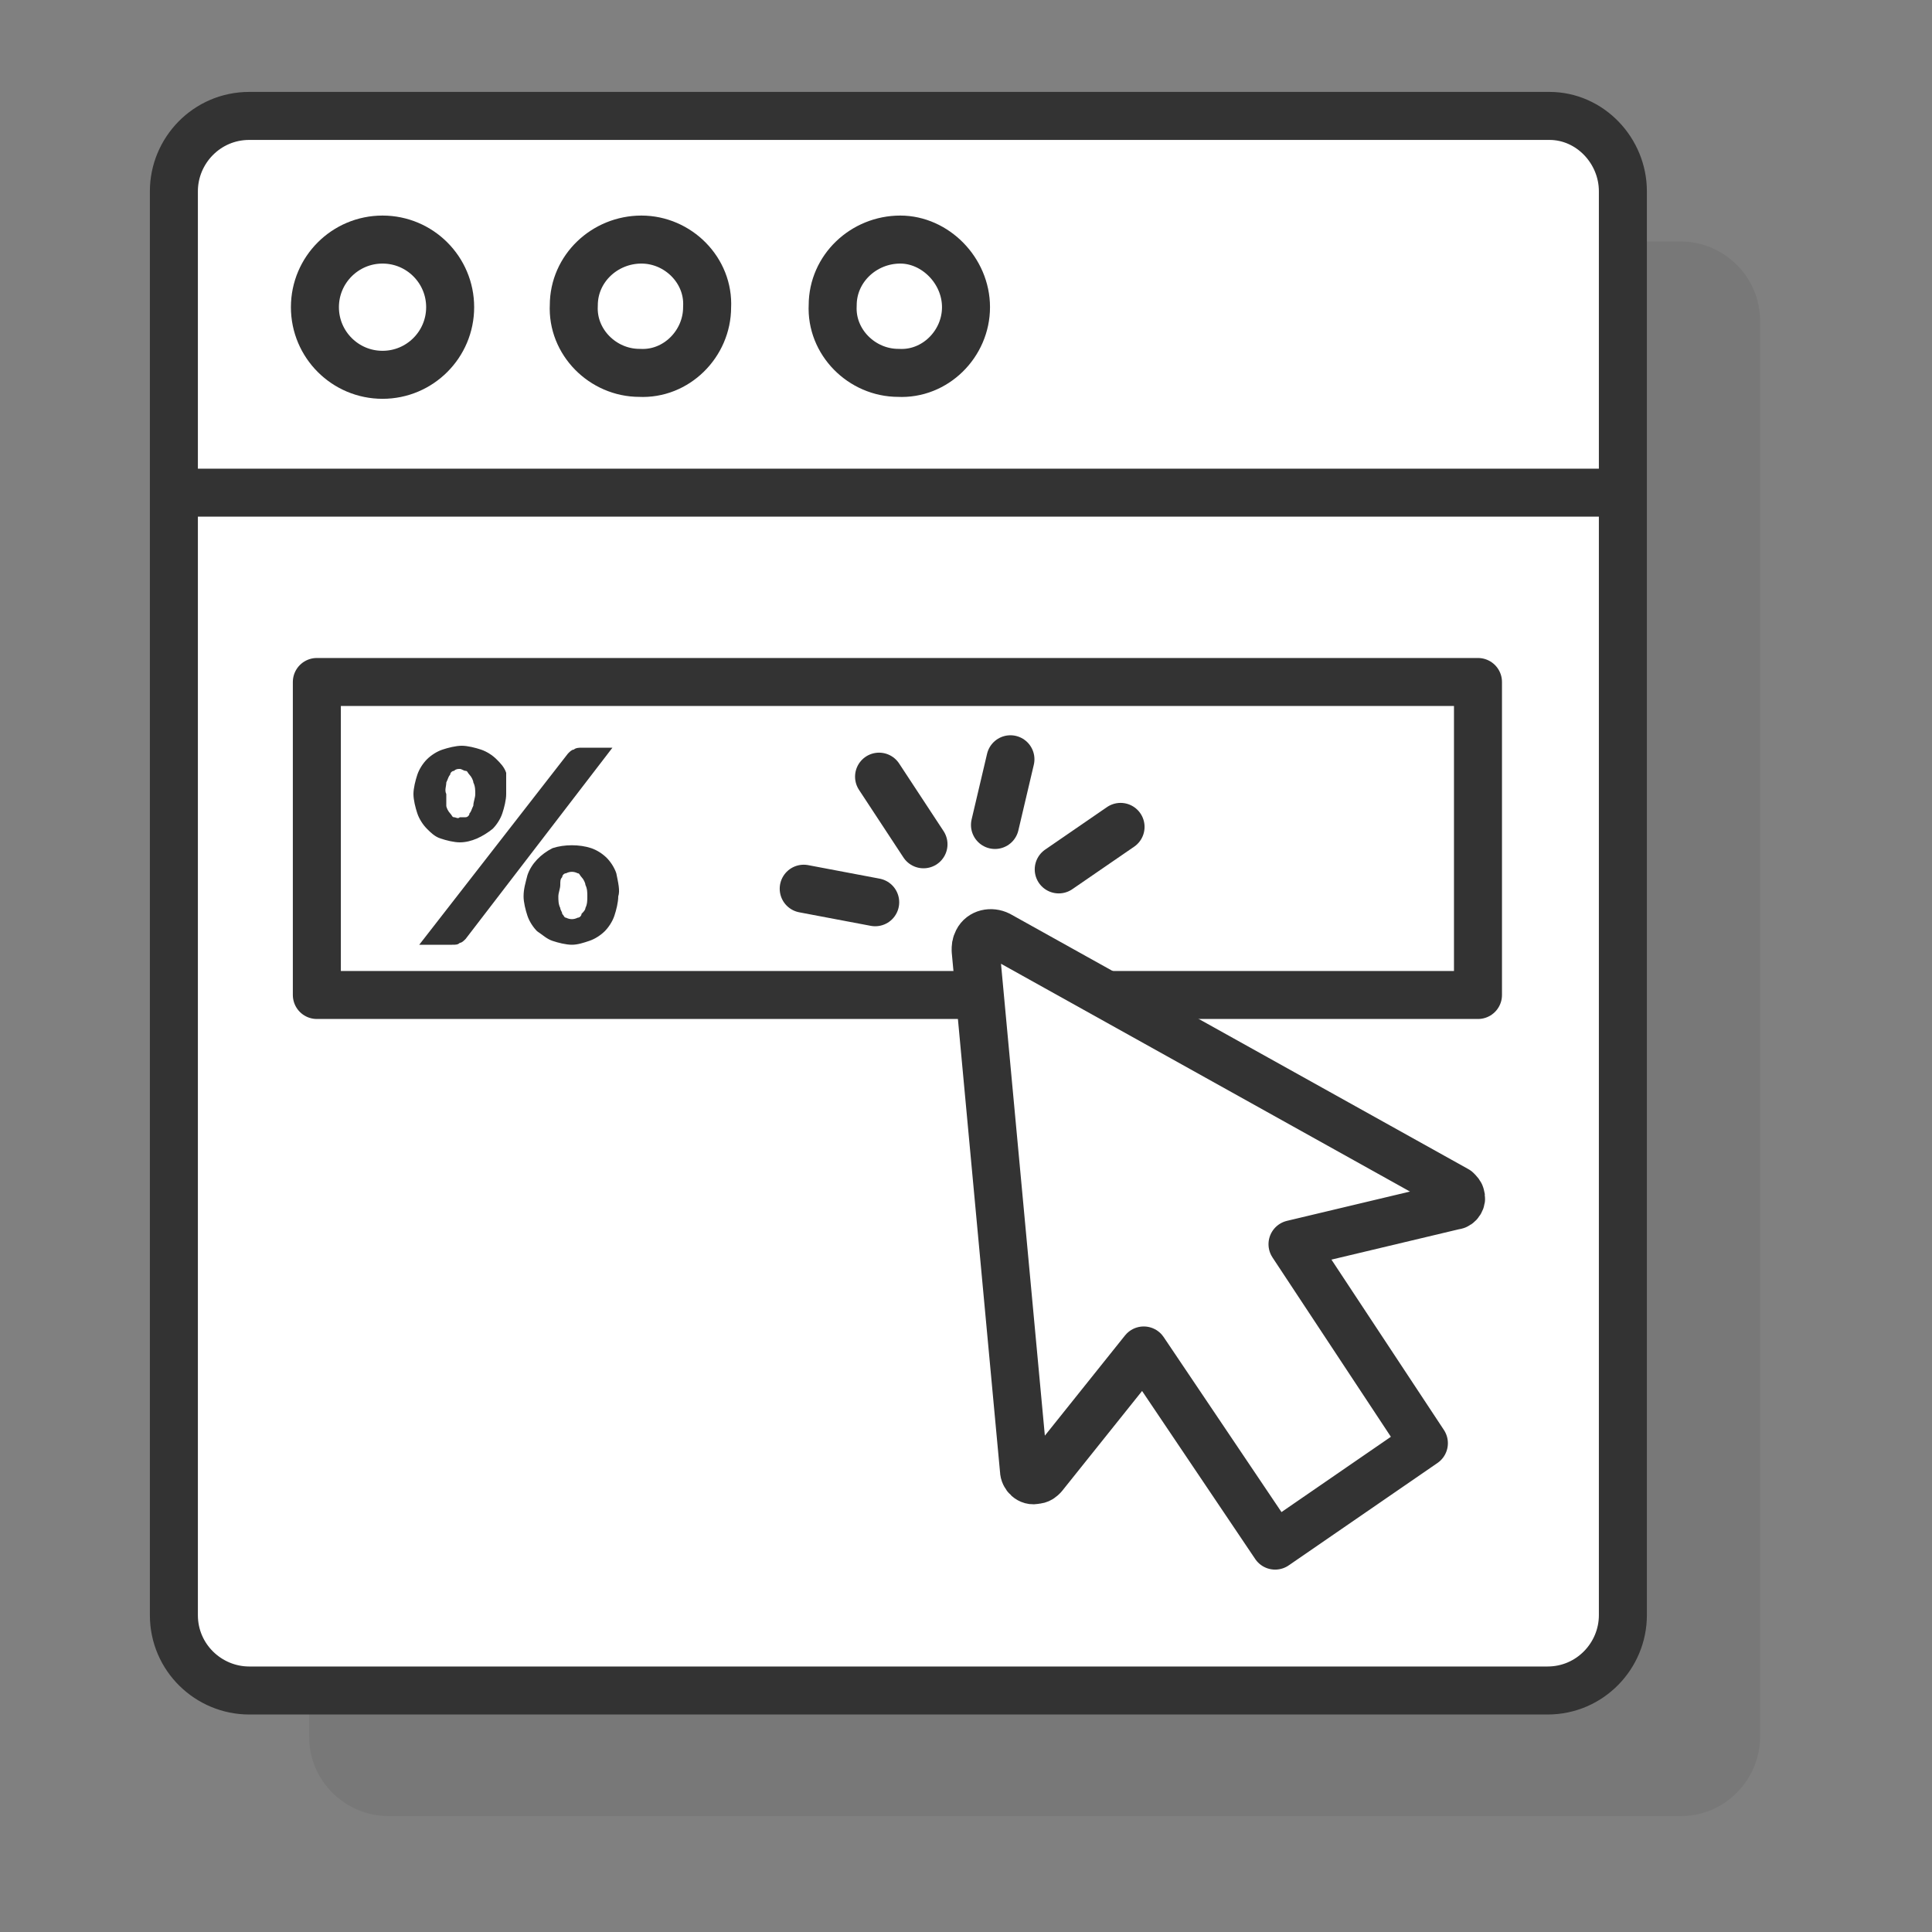
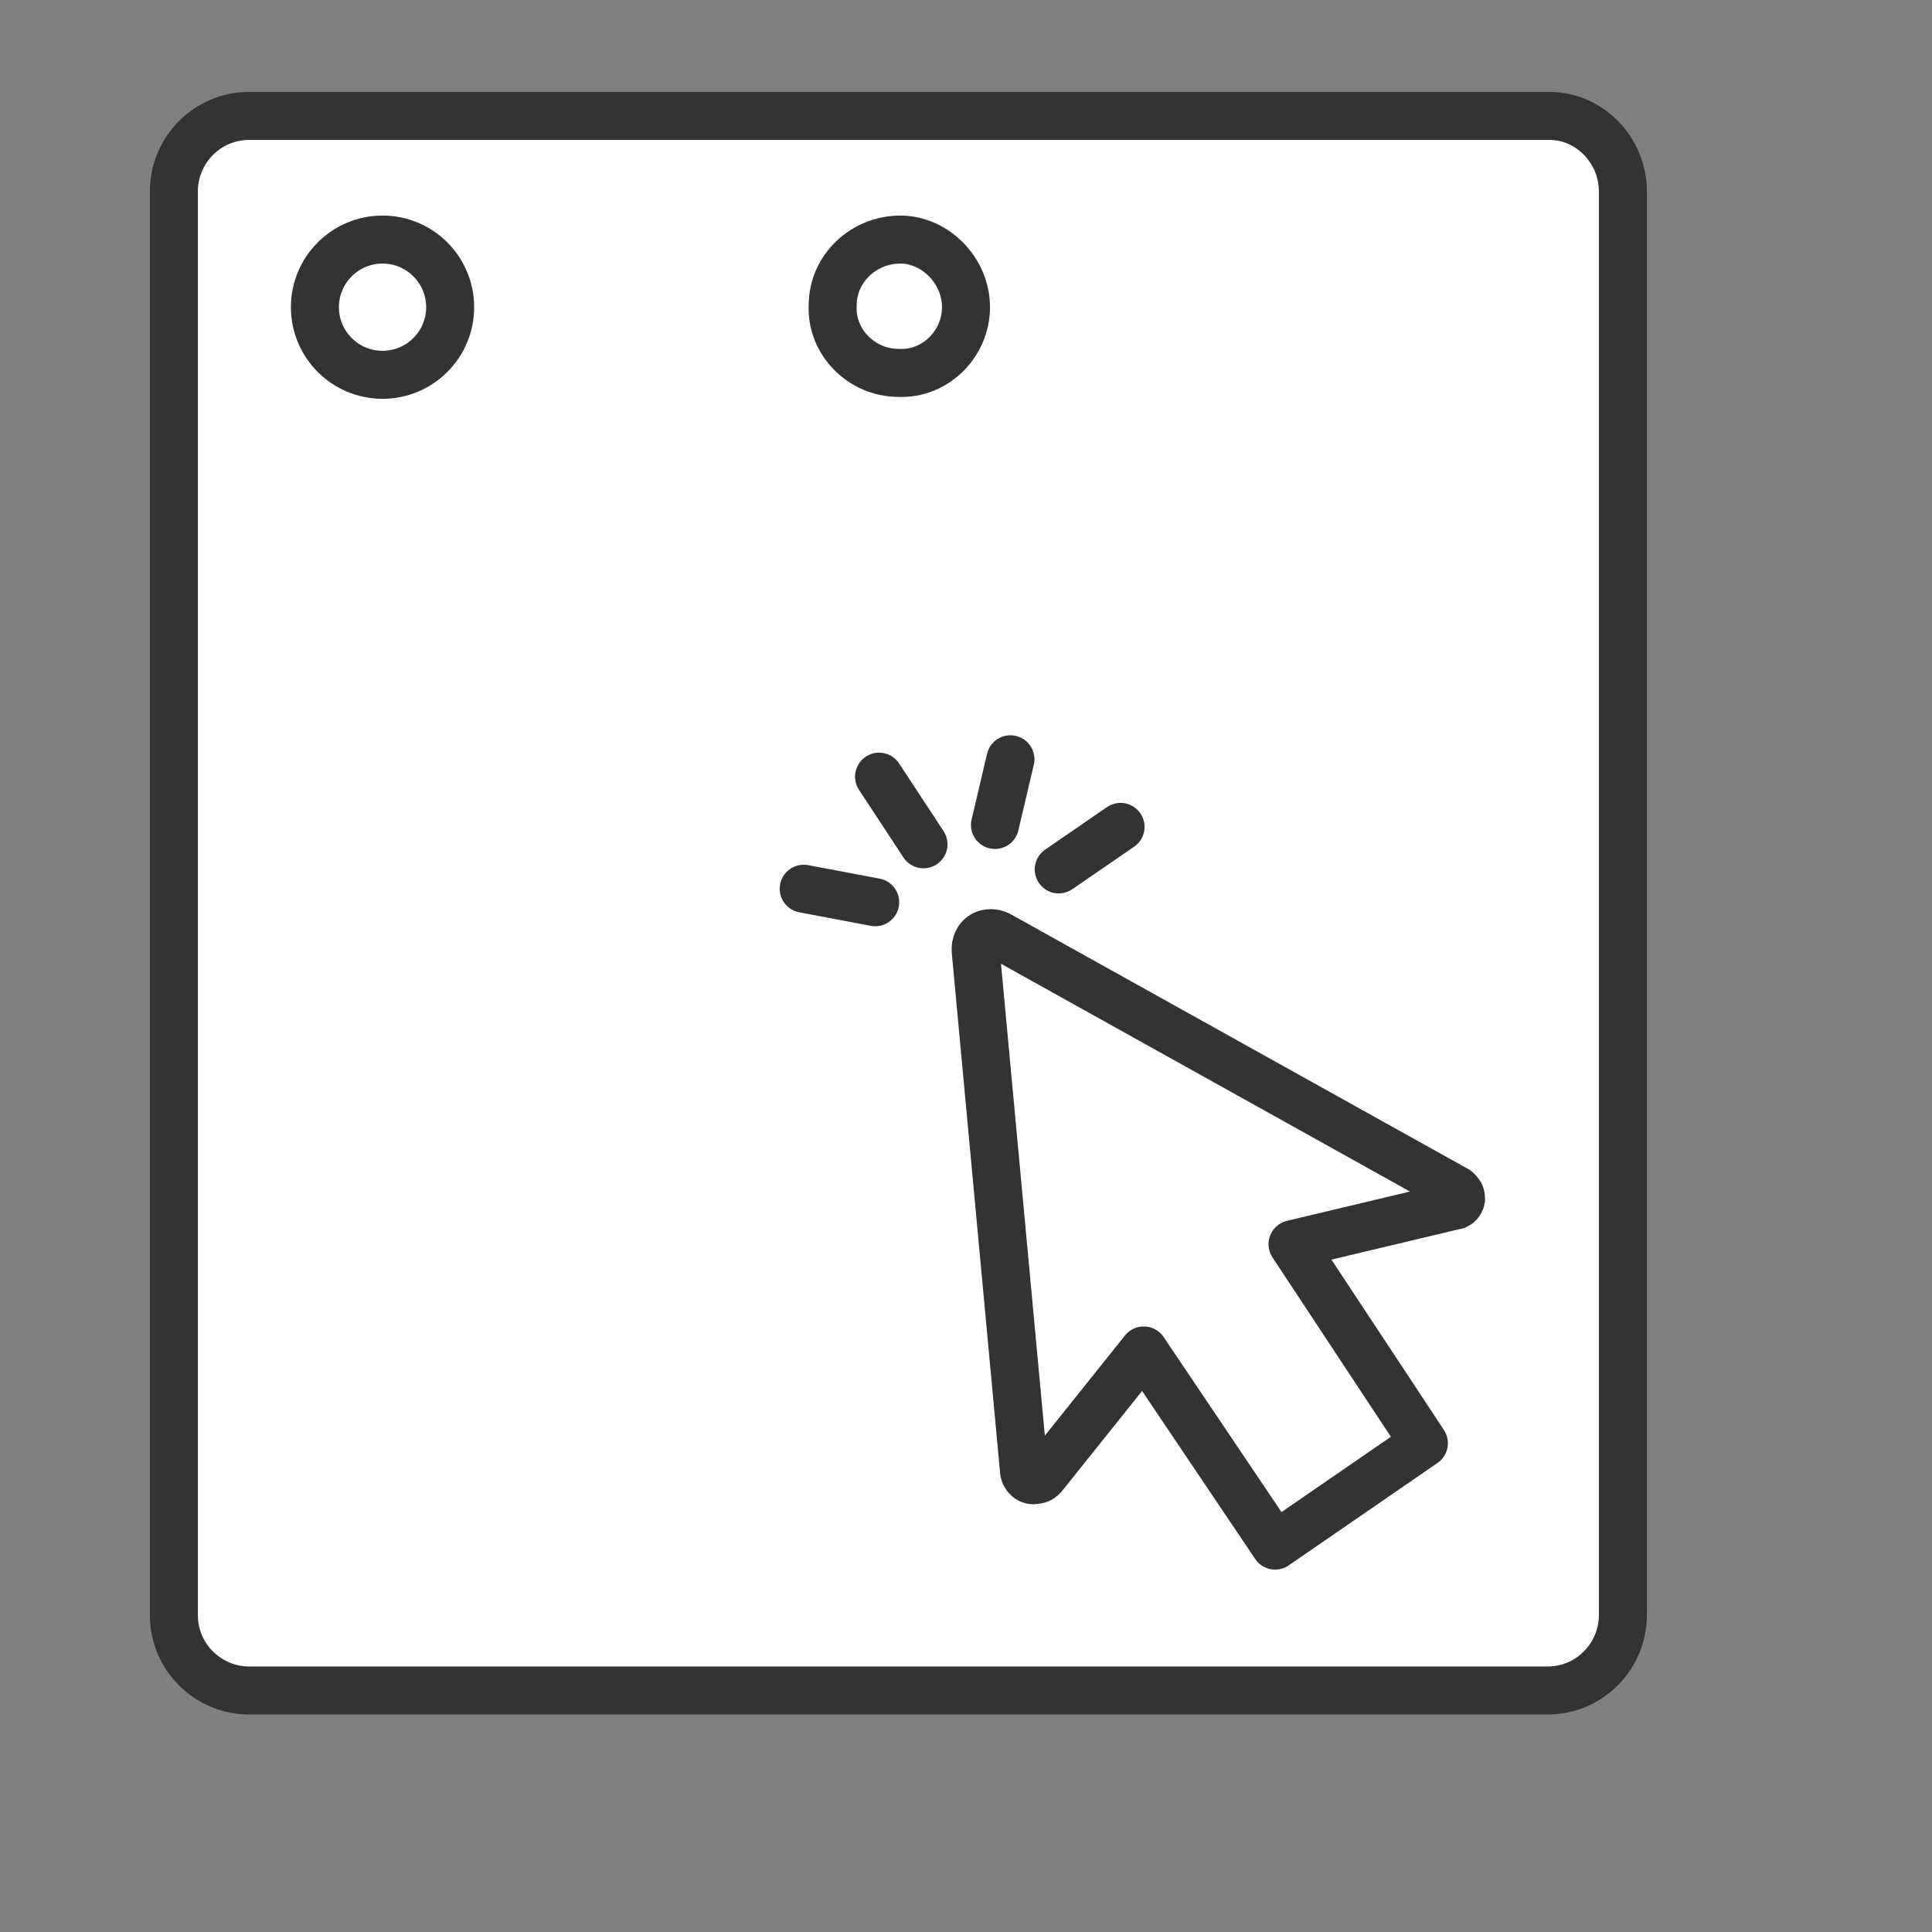
<svg xmlns="http://www.w3.org/2000/svg" version="1.1" id="Layer_1" x="0px" y="0px" viewBox="0 0 100 100" style="enable-background:new 0 0 100 100;" xml:space="preserve">
  <rect x="0" y="0" width="100" height="100" fill="#808080" stroke="none" />
  <style type="text/css">
	.st0{opacity:0.1;fill:#333333;enable-background:new    ;}
	.st1{fill:#FFFFFF;stroke:#333333;stroke-width:2.485;stroke-linecap:round;stroke-linejoin:round;}
	.st2{fill:none;stroke:#333333;stroke-width:2.485;stroke-linecap:round;stroke-linejoin:round;}
	.st3{fill:#333333;}
	.st4{fill:none;stroke:#333333;stroke-width:2.485;stroke-linecap:round;stroke-miterlimit:10;}
</style>
  <g>
    <g id="Layer_1_00000005260775711156094780000012263311203926889096_">
-       <path class="st0" d="M20.1,12.5h66.9c2.2,0,4.1,1.8,4.1,4.1v73.3c0,2.2-1.8,4.1-4.1,4.1H20.1c-2.2,0-4.1-1.8-4.1-4.1V16.5    C16,14.3,17.8,12.5,20.1,12.5z" />
      <path class="st1" d="M12.9,6h67.3C82.3,6,84,7.8,84,9.9v73.7c0,2.1-1.7,3.9-3.9,3.9H12.9c-2.1,0-3.9-1.7-3.9-3.9V9.9    C9,7.8,10.7,6,12.9,6z" />
-       <line class="st2" x1="9.9" y1="25.5" x2="83.6" y2="25.5" />
      <ellipse class="st1" cx="19.8" cy="15.9" rx="3.5" ry="3.5" />
-       <path class="st1" d="M36.6,15.9c0,1.9-1.6,3.5-3.5,3.4c-1.9,0-3.5-1.6-3.4-3.5c0-1.9,1.6-3.4,3.5-3.4C35.1,12.4,36.7,14,36.6,15.9    z" />
      <path class="st1" d="M50,15.9c0,1.9-1.6,3.5-3.5,3.4c-1.9,0-3.5-1.6-3.4-3.5c0-1.9,1.6-3.4,3.5-3.4C48.4,12.4,50,14,50,15.9z" />
-       <rect x="16.4" y="35.3" class="st1" width="60.1" height="16.2" />
-       <path class="st3" d="M26.2,41.1c0,0.3-0.1,0.7-0.2,1c-0.1,0.3-0.3,0.6-0.5,0.8c-0.5,0.4-1.1,0.7-1.7,0.7c-0.3,0-0.7-0.1-1-0.2    c-0.3-0.1-0.5-0.3-0.7-0.5c-0.2-0.2-0.4-0.5-0.5-0.8c-0.1-0.3-0.2-0.7-0.2-1c0-0.3,0.1-0.7,0.2-1c0.1-0.3,0.3-0.6,0.5-0.8    c0.2-0.2,0.5-0.4,0.8-0.5c0.3-0.1,0.7-0.2,1-0.2c0.3,0,0.7,0.1,1,0.2c0.3,0.1,0.6,0.3,0.8,0.5c0.2,0.2,0.4,0.4,0.5,0.7    C26.2,40.4,26.2,40.7,26.2,41.1z M29.4,39c0.1-0.1,0.2-0.2,0.3-0.2c0.1-0.1,0.3-0.1,0.4-0.1h1.6l-7.6,9.9    c-0.1,0.1-0.2,0.2-0.3,0.2c-0.1,0.1-0.2,0.1-0.4,0.1h-1.7L29.4,39z M24.6,41.1c0-0.2,0-0.4-0.1-0.6c0-0.1-0.1-0.3-0.2-0.4    c-0.1-0.1-0.1-0.2-0.2-0.2c-0.1,0-0.2-0.1-0.3-0.1c-0.1,0-0.2,0-0.3,0.1c-0.1,0-0.2,0.1-0.2,0.2c-0.1,0.1-0.1,0.2-0.2,0.4    c0,0.2-0.1,0.4,0,0.6c0,0.2,0,0.4,0,0.6c0,0.1,0.1,0.3,0.2,0.4c0.1,0.1,0.1,0.2,0.2,0.2c0.1,0,0.2,0.1,0.3,0c0.1,0,0.2,0,0.3,0    c0.1,0,0.2-0.1,0.2-0.2c0.1-0.1,0.1-0.2,0.2-0.4C24.5,41.5,24.6,41.3,24.6,41.1z M32,46.4c0,0.3-0.1,0.7-0.2,1    c-0.1,0.3-0.3,0.6-0.5,0.8c-0.2,0.2-0.5,0.4-0.8,0.5c-0.3,0.1-0.6,0.2-0.9,0.2c-0.3,0-0.7-0.1-1-0.2c-0.3-0.1-0.5-0.3-0.8-0.5    c-0.2-0.2-0.4-0.5-0.5-0.8c-0.1-0.3-0.2-0.7-0.2-1c0-0.4,0.1-0.7,0.2-1.1c0.2-0.6,0.7-1.1,1.3-1.4c0.6-0.2,1.4-0.2,2,0    c0.3,0.1,0.6,0.3,0.8,0.5c0.2,0.2,0.4,0.5,0.5,0.8C32,45.7,32.1,46.1,32,46.4z M30.4,46.4c0-0.2,0-0.4-0.1-0.6    c0-0.1-0.1-0.3-0.2-0.4c-0.1-0.1-0.1-0.2-0.2-0.2c-0.2-0.1-0.4-0.1-0.6,0c-0.1,0-0.2,0.1-0.2,0.2c-0.1,0.1-0.1,0.2-0.1,0.4    c0,0.2-0.1,0.4-0.1,0.6c0,0.2,0,0.4,0.1,0.6c0,0.1,0.1,0.2,0.1,0.3c0.1,0.1,0.1,0.2,0.2,0.2c0.2,0.1,0.4,0.1,0.6,0    c0.1,0,0.2-0.1,0.2-0.2c0.1-0.1,0.2-0.2,0.2-0.3C30.4,46.8,30.4,46.6,30.4,46.4L30.4,46.4z" />
      <path class="st1" d="M50.5,49.2L53,76.1c0,0.3,0.3,0.6,0.6,0.5c0.2,0,0.3-0.1,0.4-0.2l5.2-6.5L66,80l7.7-5.3l-6.8-10.3l8.4-2    c0.2,0,0.4-0.3,0.3-0.5c0-0.1-0.1-0.2-0.2-0.3L51.7,48.4c-0.4-0.2-0.9-0.1-1.1,0.3C50.5,48.9,50.5,49,50.5,49.2z" />
      <line class="st4" x1="45.5" y1="40.2" x2="47.8" y2="43.7" />
      <line class="st4" x1="52.3" y1="39.3" x2="51.5" y2="42.7" />
      <line class="st4" x1="54.8" y1="45" x2="58" y2="42.8" />
      <line class="st4" x1="41.6" y1="46" x2="45.3" y2="46.7" />
    </g>
  </g>
</svg>